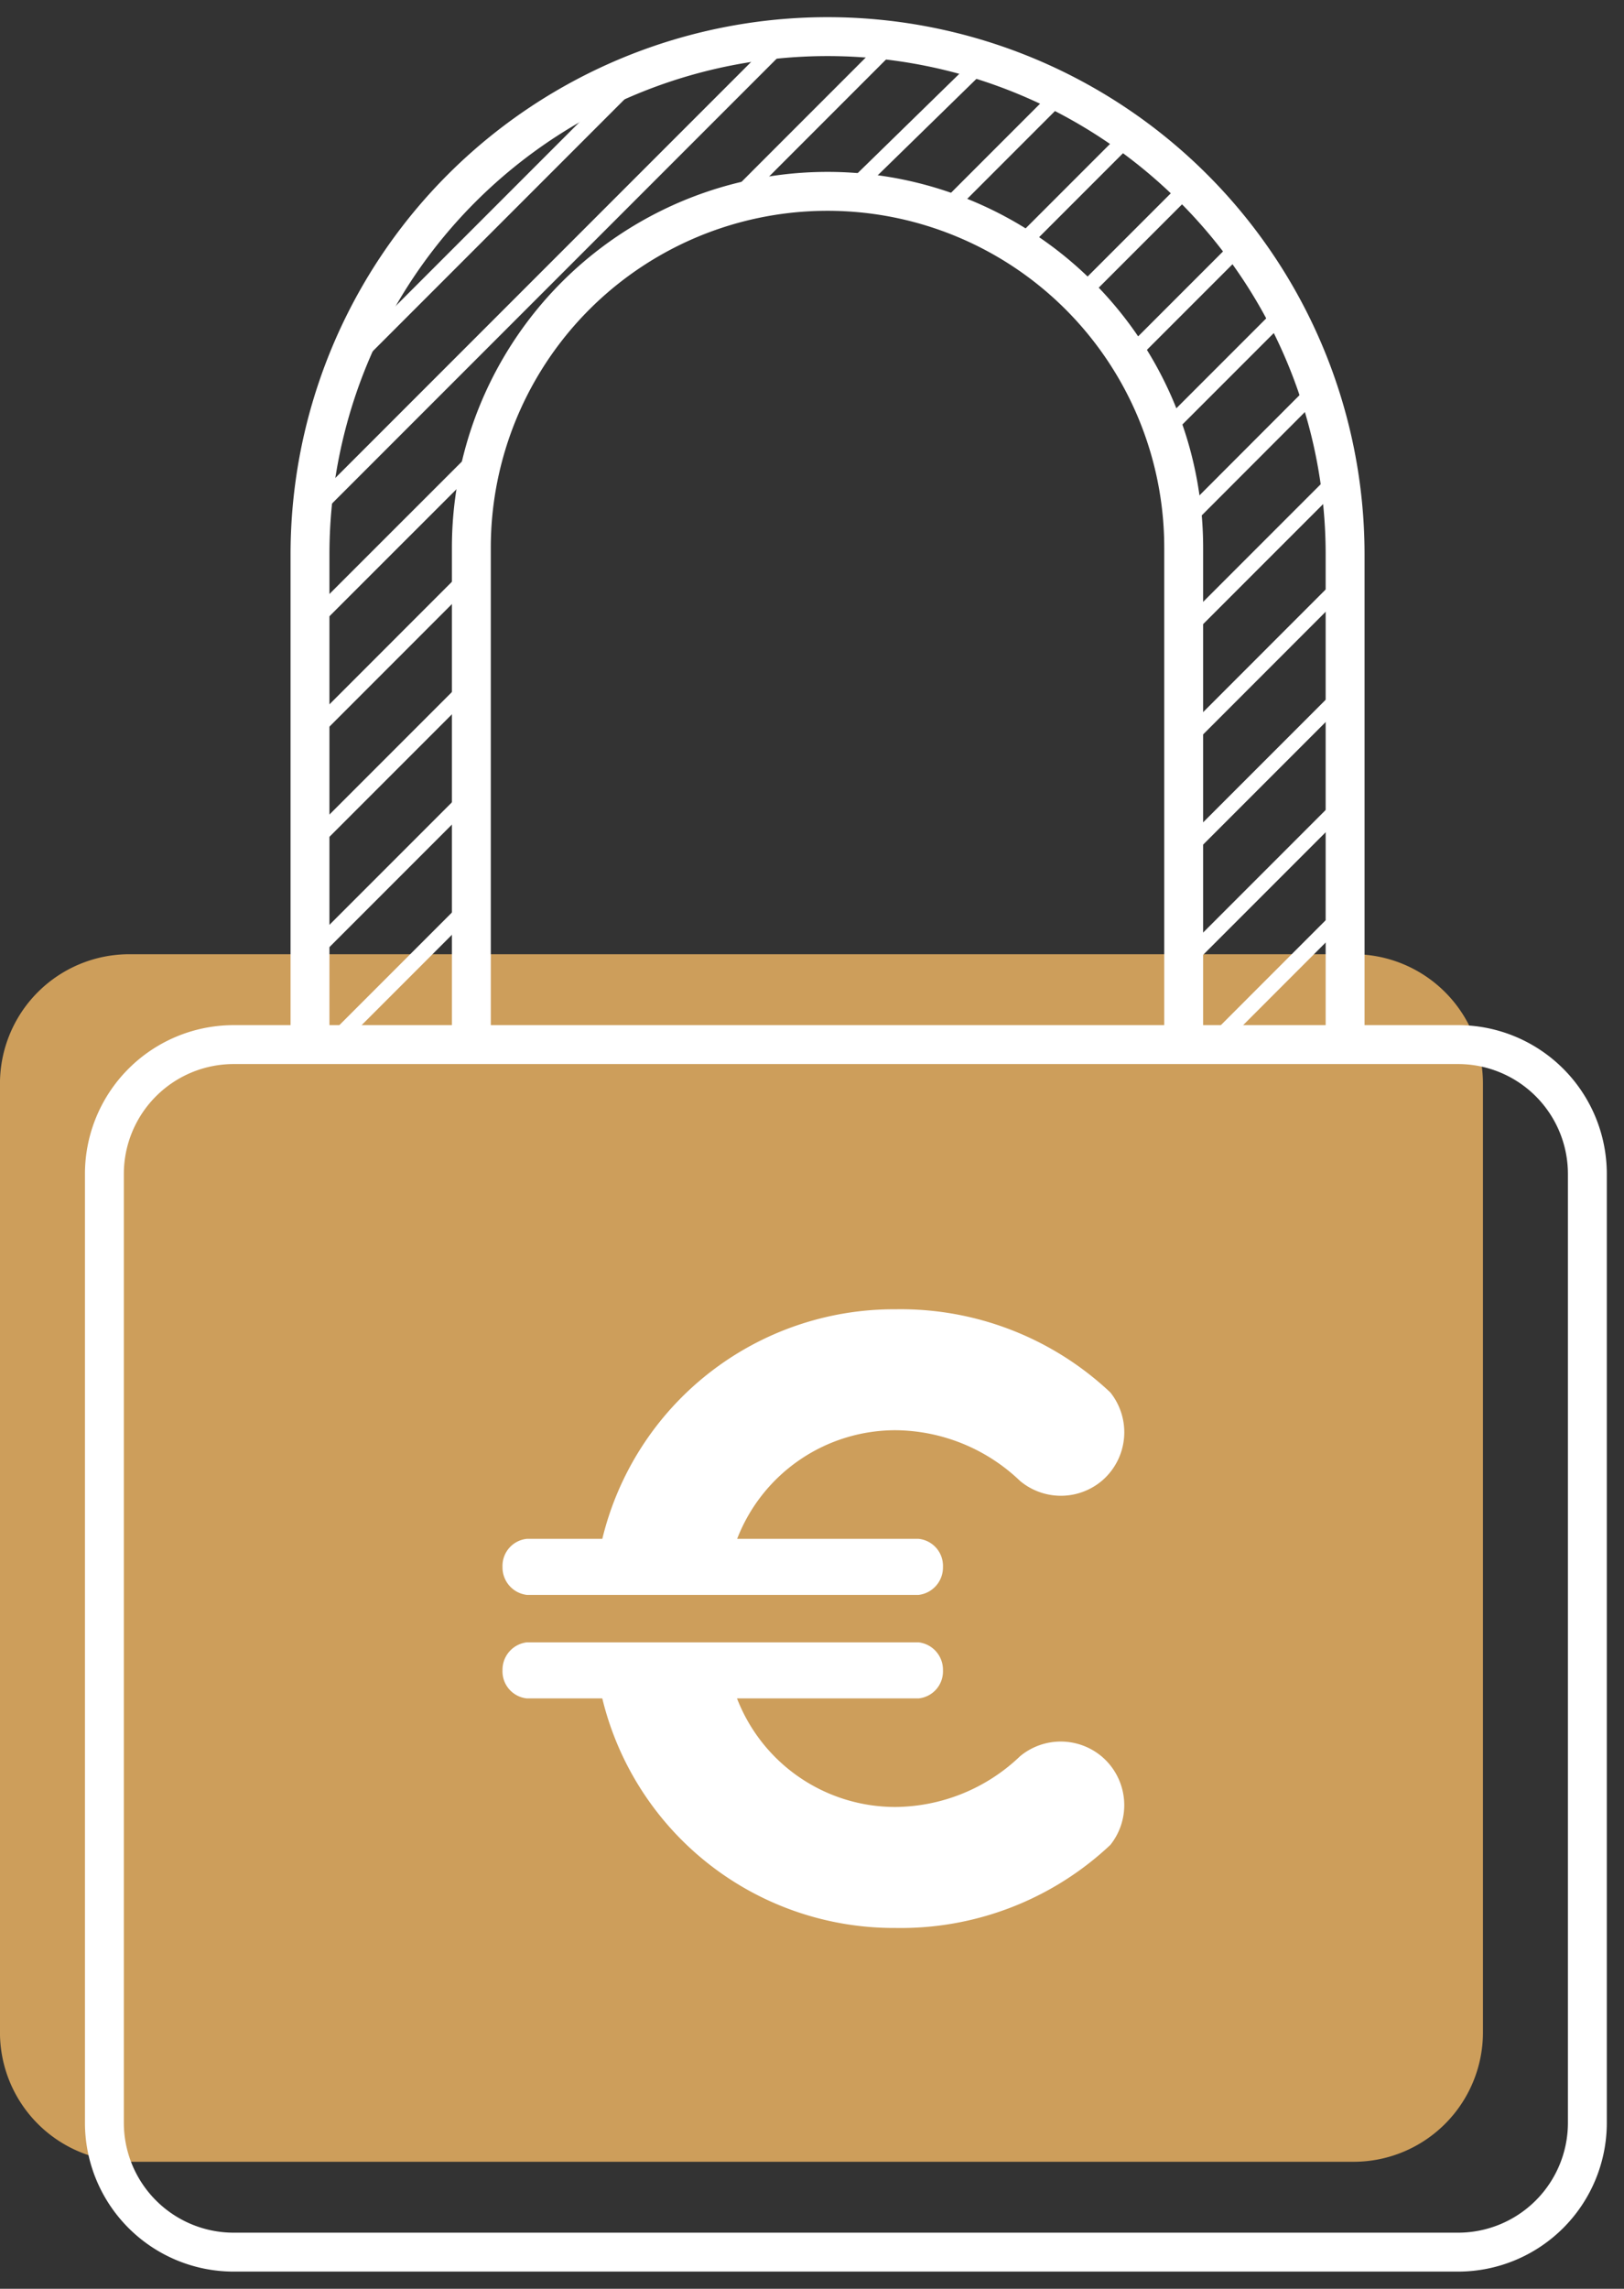
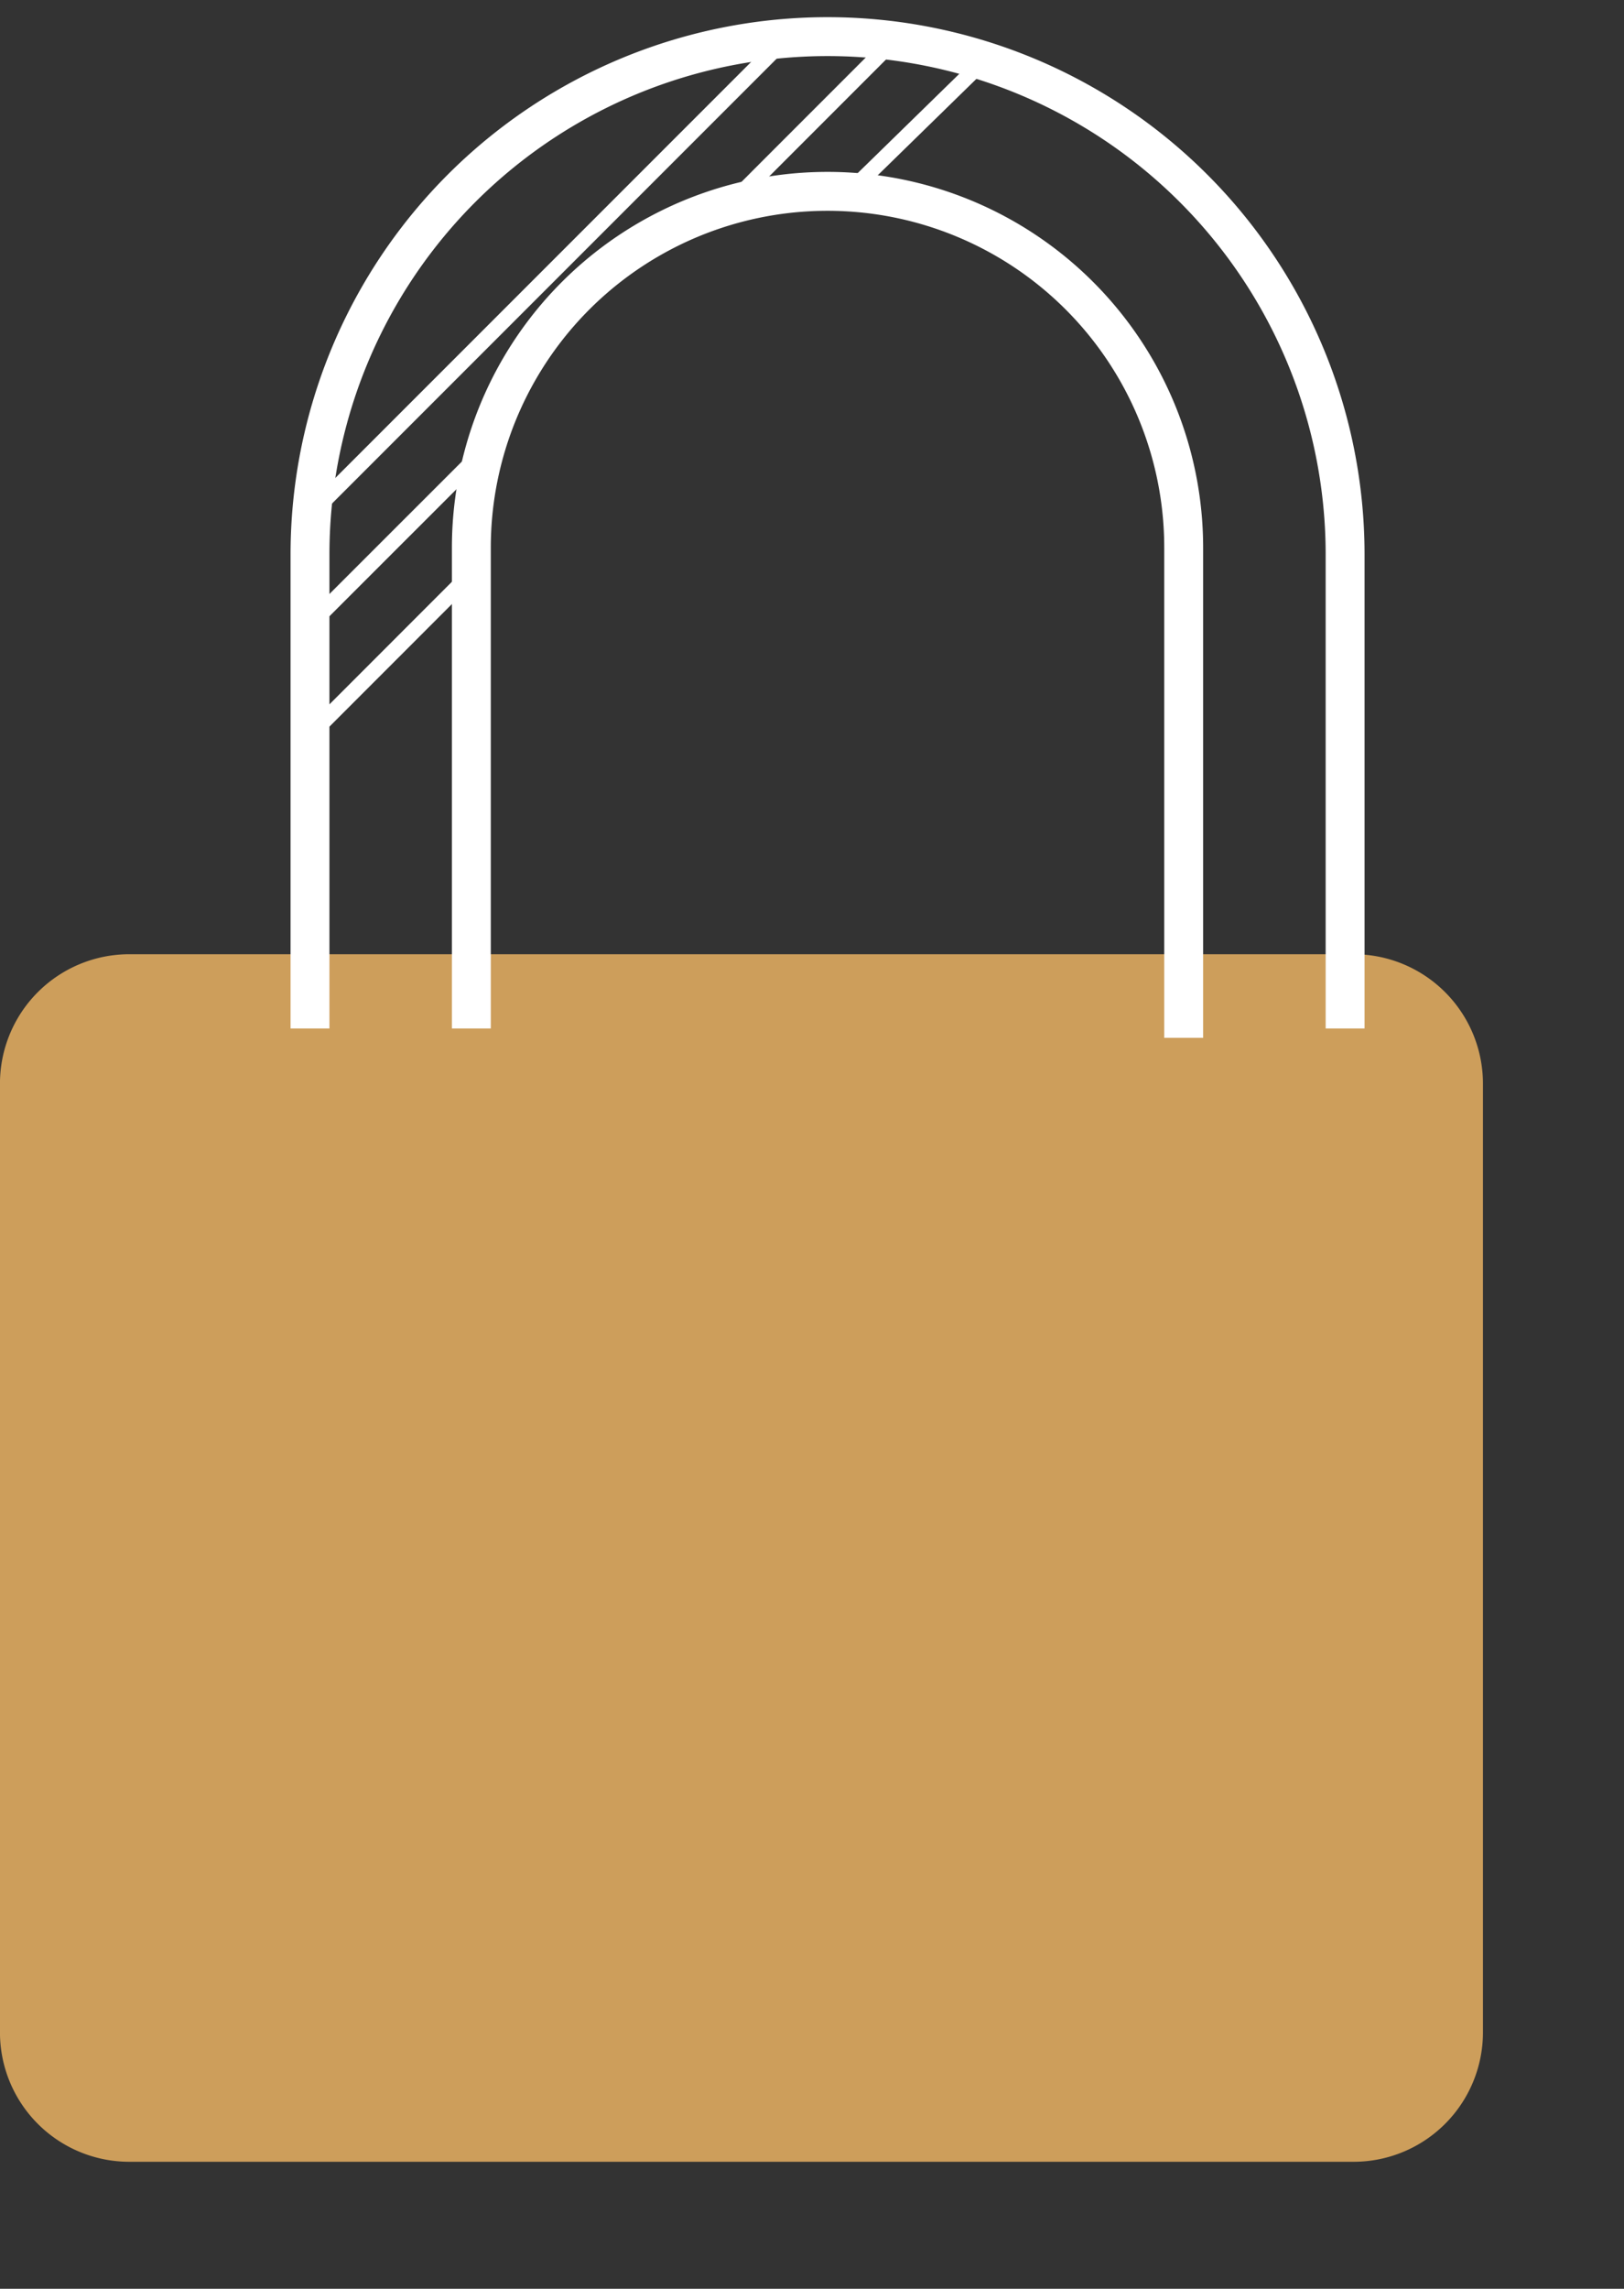
<svg xmlns="http://www.w3.org/2000/svg" width="54.572" height="76.874" viewBox="0 0 54.572 76.874">
  <rect x="0" y="0" width="54.572" height="76.874" fill="#333333" stroke="none" />
  <defs>
    <clipPath id="clip-path">
      <path id="Tracé_1174" data-name="Tracé 1174" d="M0,36.073H54.572V-40.8H0Z" transform="translate(0 40.801)" fill="none" />
    </clipPath>
  </defs>
  <g id="Groupe_2956" data-name="Groupe 2956" transform="translate(54.572 36.073) rotate(180)">
    <g id="Groupe_2953" data-name="Groupe 2953" transform="translate(0 -40.801)" clip-path="url(#clip-path)">
      <g id="Groupe_2948" data-name="Groupe 2948" transform="translate(4.74 4.266)">
        <path id="Tracé_1169" data-name="Tracé 1169" d="M2.033,0H43.2a4.346,4.346,0,0,1,4.333,4.333V36.224A4.346,4.346,0,0,1,43.2,40.558H2.033A4.346,4.346,0,0,1-2.3,36.224V4.333A4.346,4.346,0,0,1,2.033,0" transform="translate(2.3)" fill="#cd9e5b" />
      </g>
      <g id="Groupe_2949" data-name="Groupe 2949" transform="translate(16.784 12.119)">
-         <path id="Tracé_1170" data-name="Tracé 1170" d="M6.108,6.133H.013a.912.912,0,0,1-.821-.942.929.929,0,0,1,.821-.942H13.172a.929.929,0,0,1,.821.942.912.912,0,0,1-.821.942H10.639a10.083,10.083,0,0,1-9.86,7.71,10.275,10.275,0,0,1-7.212-2.794A2.143,2.143,0,0,1-6.169,8.1,2.139,2.139,0,0,1-3.4,8.076,6.122,6.122,0,0,0,.78,9.781,5.706,5.706,0,0,0,6.108,6.133M-3.4-1.168A2.141,2.141,0,0,1-6.169-1.2a2.143,2.143,0,0,1-.264-2.947A10.275,10.275,0,0,1,.78-6.937a10.083,10.083,0,0,1,9.86,7.71h2.532a.912.912,0,0,1,.821.942.927.927,0,0,1-.821.942H.013a.927.927,0,0,1-.821-.942A.912.912,0,0,1,.013.773h6.1A5.7,5.7,0,0,0,.78-2.873,6.122,6.122,0,0,0-3.4-1.168" transform="translate(6.909 6.937)" fill="#fff" />
-       </g>
+         </g>
      <g id="Groupe_2950" data-name="Groupe 2950" transform="translate(1.231 1.231)">
-         <path id="Tracé_1171" data-name="Tracé 1171" d="M2.033,0H43.2a4.346,4.346,0,0,1,4.333,4.333V36.224A4.346,4.346,0,0,1,43.2,40.558H2.033A4.346,4.346,0,0,1-2.3,36.224V4.333A4.346,4.346,0,0,1,2.033,0Z" transform="translate(2.3)" fill="none" stroke="#fff" stroke-linecap="round" stroke-linejoin="round" stroke-width="1.307" />
-       </g>
+         </g>
      <g id="Groupe_2951" data-name="Groupe 2951" transform="translate(9.372 42.016)">
        <path id="Tracé_1172" data-name="Tracé 1172" d="M16.322.148V16.068A17.392,17.392,0,0,1-1.069,33.461,17.393,17.393,0,0,1-18.461,16.068V.148M10.9.148V16.3A11.966,11.966,0,0,1-1.069,28.264,11.967,11.967,0,0,1-13.037,16.3V-.167" transform="translate(18.461 0.167)" fill="none" stroke="#fff" stroke-width="1.307" />
      </g>
      <g id="Groupe_2952" data-name="Groupe 2952" transform="translate(24.865 52.25)">
        <path id="Tracé_1173" data-name="Tracé 1173" d="M9.013,3.486l-15.5,15.5m1.519-5.223-5.221,5.223M9.1-.3,3.212,5.585M9.035-3.943,3.679,1.415" transform="translate(10.194 3.943)" fill="none" stroke="#fff" stroke-width="0.529" />
      </g>
    </g>
    <g id="Groupe_2954" data-name="Groupe 2954" transform="translate(21.514 29.615)">
      <path id="Tracé_1175" data-name="Tracé 1175" d="M2.122,0-2.4,4.416" transform="translate(2.4)" fill="none" stroke="#fff" stroke-width="0.523" />
    </g>
    <g id="Groupe_2955" data-name="Groupe 2955" transform="translate(9.242 0.609)">
-       <path id="Tracé_1176" data-name="Tracé 1176" d="M16.331,3.373,11.016,8.688m-18.506,14.8-3.533,3.533m1.7-5.4-3.77,3.77m1.792-5.5-3.4,3.4M16.113-3.815l-5.3,5.3m-23.007,15.6-3.9,3.9m3.158-6.862L-17.4,18.593m4.524-8.228L-18.2,15.689m4.933-8.637-5.206,5.208m5.511-9.215-5.511,5.511m5.613-9.315-5.483,5.483m4.6-8.305-4.61,4.612m33.5,18.381-9.9,9.9M-4.7,24.4l-4.228,4.228M16.113-.113,11.092,4.908" transform="translate(18.472 3.815)" fill="none" stroke="#fff" stroke-width="0.529" />
-     </g>
+       </g>
  </g>
</svg>